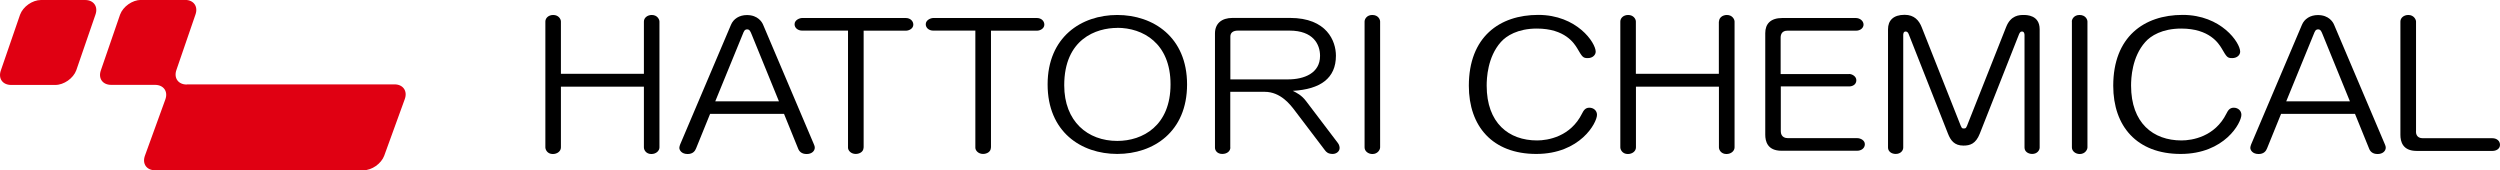
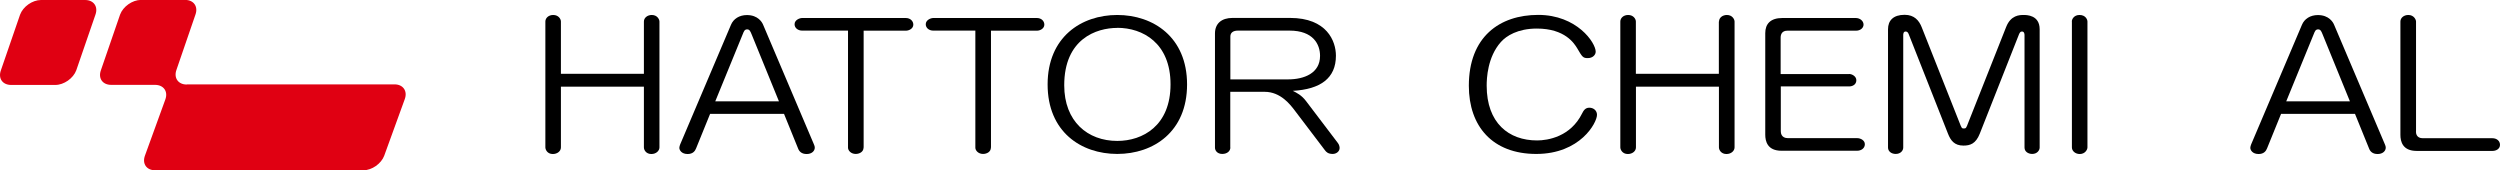
<svg xmlns="http://www.w3.org/2000/svg" height="20.83" viewBox="0 0 305.48 20.83" width="305.48">
  <path d="m.11 8.59c-.36.99.2 1.79 1.26 1.79h5.39c1.05 0 2.2-.81 2.56-1.79l2.34-6.79c.36-.99-.21-1.8-1.26-1.8h-5.39c-1.05 0-2.2.81-2.56 1.8zm22.71 1.74c-1.05 0-1.61-.81-1.26-1.79l2.32-6.75c.36-.99-.21-1.8-1.26-1.8h-5.39c-1.05 0-2.2.81-2.56 1.8l-2.34 6.79c-.36.99.2 1.79 1.26 1.79h5.35c1.06 0 1.62.81 1.26 1.79l-2.49 6.86c-.36.99.2 1.79 1.26 1.79h25.42c1.05 0 2.2-.81 2.56-1.79l2.51-6.91c.36-.99-.21-1.8-1.25-1.8h-25.4z" fill="#e00012" />
  <path d="m78.68 2.63c0-.47.45-.8.96-.8.69 0 .94.56.94.8v15.38c0 .41-.4.81-.99.81-.64 0-.91-.49-.91-.81v-7.42h-10.14v7.42c0 .47-.45.81-.99.81-.69 0-.91-.56-.91-.81v-15.38c0-.41.37-.8.96-.8.64 0 .94.49.94.8v6.39h10.14z" />
  <path d="m86.77 13.91-1.71 4.21c-.12.31-.37.7-1.04.7-.72 0-1.01-.46-1.01-.76 0-.1.05-.29.1-.41l6.21-14.62c.3-.72 1.01-1.19 1.95-1.19 1.36 0 1.86.89 1.98 1.19l6.21 14.62c.07.15.1.27.1.39 0 .41-.37.78-.99.78s-.92-.31-1.06-.7l-1.71-4.21zm8.41-1.53-3.34-8.19c-.15-.37-.25-.6-.54-.6-.32 0-.4.23-.54.58l-3.36 8.21h7.79z" />
  <path d="m105.52 18.03c0 .52-.49.78-.96.78-.59 0-.94-.43-.94-.76v-14.31h-5.61c-.49 0-.92-.31-.92-.78 0-.52.62-.76.92-.76h12.67c.57 0 .92.39.92.81 0 .47-.5.74-.92.74h-5.15v14.29z" />
  <path d="m121.08 18.03c0 .52-.49.78-.96.78-.59 0-.94-.43-.94-.76v-14.31h-5.15c-.49 0-.91-.31-.91-.78 0-.52.62-.76.91-.76h12.67c.57 0 .91.39.91.81 0 .47-.5.74-.91.74h-5.61v14.29z" />
  <path d="m128.01 10.32c0-5.79 4.11-8.49 8.51-8.49s8.53 2.7 8.53 8.49-4.11 8.49-8.53 8.49-8.51-2.7-8.51-8.49zm8.51-6.91c-2.55 0-6.48 1.34-6.48 7.01 0 4.43 2.87 6.8 6.48 6.8 3.12 0 6.51-1.86 6.51-6.91s-3.39-6.91-6.51-6.91z" />
  <path d="m150.34 18.03c0 .41-.37.78-.99.78s-.89-.43-.89-.76v-13.96c0-1.2.79-1.9 2.15-1.9h7.02c4.5 0 5.61 2.83 5.61 4.62 0 2.76-1.9 4.1-5.27 4.29.49.25 1.06.52 1.61 1.24l3.91 5.15c.17.23.2.47.2.6 0 .41-.4.72-.84.72-.57 0-.79-.23-.96-.46l-3.69-4.86c-.52-.68-1.71-2.27-3.66-2.27h-4.21v6.8zm7.05-8.33c1.95 0 3.91-.74 3.91-2.87 0-1.42-.84-3.09-3.73-3.09h-6.31c-.52 0-.92.21-.92.72v5.24z" />
-   <path d="m166.74 2.63c0-.29.27-.8.94-.8.74 0 .96.56.96.8v15.38c0 .29-.3.81-.94.81-.52 0-.96-.35-.96-.81z" />
  <path d="m194.98 6.32c0 .39-.37.78-.96.78s-.67-.12-1.31-1.22c-.35-.56-1.46-2.39-4.92-2.39-2.33 0-3.73.89-4.4 1.65-1.63 1.83-1.73 4.43-1.73 5.32 0 4.58 2.7 6.7 6.16 6.7 1.31 0 4.08-.45 5.49-3.28.17-.33.37-.72.89-.72s.94.35.94.87c0 .97-2.05 4.78-7.42 4.78s-8.24-3.4-8.24-8.33c0-5.98 3.76-8.66 8.48-8.66s7.02 3.4 7.02 4.49z" />
  <path d="m210.05 2.63c0-.47.44-.8.96-.8.69 0 .94.56.94.8v15.38c0 .41-.4.81-.99.81-.64 0-.92-.49-.92-.81v-7.42h-10.14v7.42c0 .47-.45.81-.99.81-.69 0-.92-.56-.92-.81v-15.38c0-.41.37-.8.96-.8.64 0 .94.49.94.8v6.39h10.14v-6.39z" />
  <path d="m225.94 9.04c.4 0 .89.31.89.76 0 .54-.47.76-.87.76h-8.36v5.48c0 .2.05.84.87.84h8.46c.42 0 .94.27.94.74 0 .52-.47.8-.94.8h-9.25c-1.71 0-1.98-1.15-1.98-1.96v-12.41c0-1.11.62-1.85 2.1-1.85h8.95c.54 0 .96.37.96.81 0 .39-.37.74-.92.74h-8.39c-.64 0-.82.43-.82.85v4.45h8.34z" />
  <path d="m241.91 16.34c-.49 1.24-1.19 1.45-2 1.45-1.11 0-1.56-.64-1.88-1.45l-4.8-12.16c-.07-.18-.17-.33-.37-.33-.3 0-.3.33-.3.47v13.71c0 .37-.32.78-.92.78-.52 0-.94-.31-.94-.78v-14.45c0-1.07.64-1.77 2.03-1.77 1.19 0 1.76.7 2.08 1.5l4.63 11.69c.25.64.27.7.52.7.27 0 .3-.06.54-.7l4.63-11.69c.57-1.46 1.63-1.48 2.15-1.48.35 0 1.95 0 1.95 1.75v14.45c0 .33-.3.78-.91.78-.47 0-.94-.27-.94-.78v-13.71c0-.12 0-.47-.32-.47-.2 0-.27.17-.35.33z" />
  <path d="m253.16 2.63c0-.29.27-.8.94-.8.74 0 .97.56.97.8v15.38c0 .29-.3.81-.94.81-.52 0-.96-.35-.96-.81v-15.38z" />
-   <path d="m273.73 6.32c0 .39-.37.78-.97.78s-.67-.12-1.31-1.22c-.35-.56-1.46-2.39-4.92-2.39-2.33 0-3.74.89-4.4 1.65-1.63 1.83-1.73 4.43-1.73 5.32 0 4.58 2.7 6.7 6.16 6.7 1.31 0 4.08-.45 5.49-3.28.17-.33.37-.72.89-.72s.94.35.94.87c0 .97-2.05 4.78-7.42 4.78s-8.24-3.4-8.24-8.33c0-5.98 3.76-8.66 8.48-8.66s7.03 3.4 7.03 4.49z" />
  <path d="m278.73 13.91-1.71 4.21c-.12.31-.37.7-1.04.7-.72 0-1.01-.46-1.01-.76 0-.1.05-.29.1-.41l6.21-14.62c.3-.72 1.01-1.19 1.95-1.19 1.36 0 1.86.89 1.98 1.19l6.21 14.62c.07.15.1.27.1.39 0 .41-.37.78-.99.78s-.92-.31-1.06-.7l-1.71-4.21zm8.41-1.53-3.34-8.19c-.15-.37-.25-.6-.54-.6-.32 0-.4.23-.54.58l-3.36 8.21h7.79z" />
  <path d="m295.21 16.07c0 .21.05.82.84.82h8.51c.52 0 .92.33.92.81 0 .52-.52.74-.89.74h-9.3c-1.71 0-1.98-1.15-1.98-1.96v-13.85c0-.43.4-.8.97-.8.67 0 .94.56.94.8v13.44z" />
</svg>